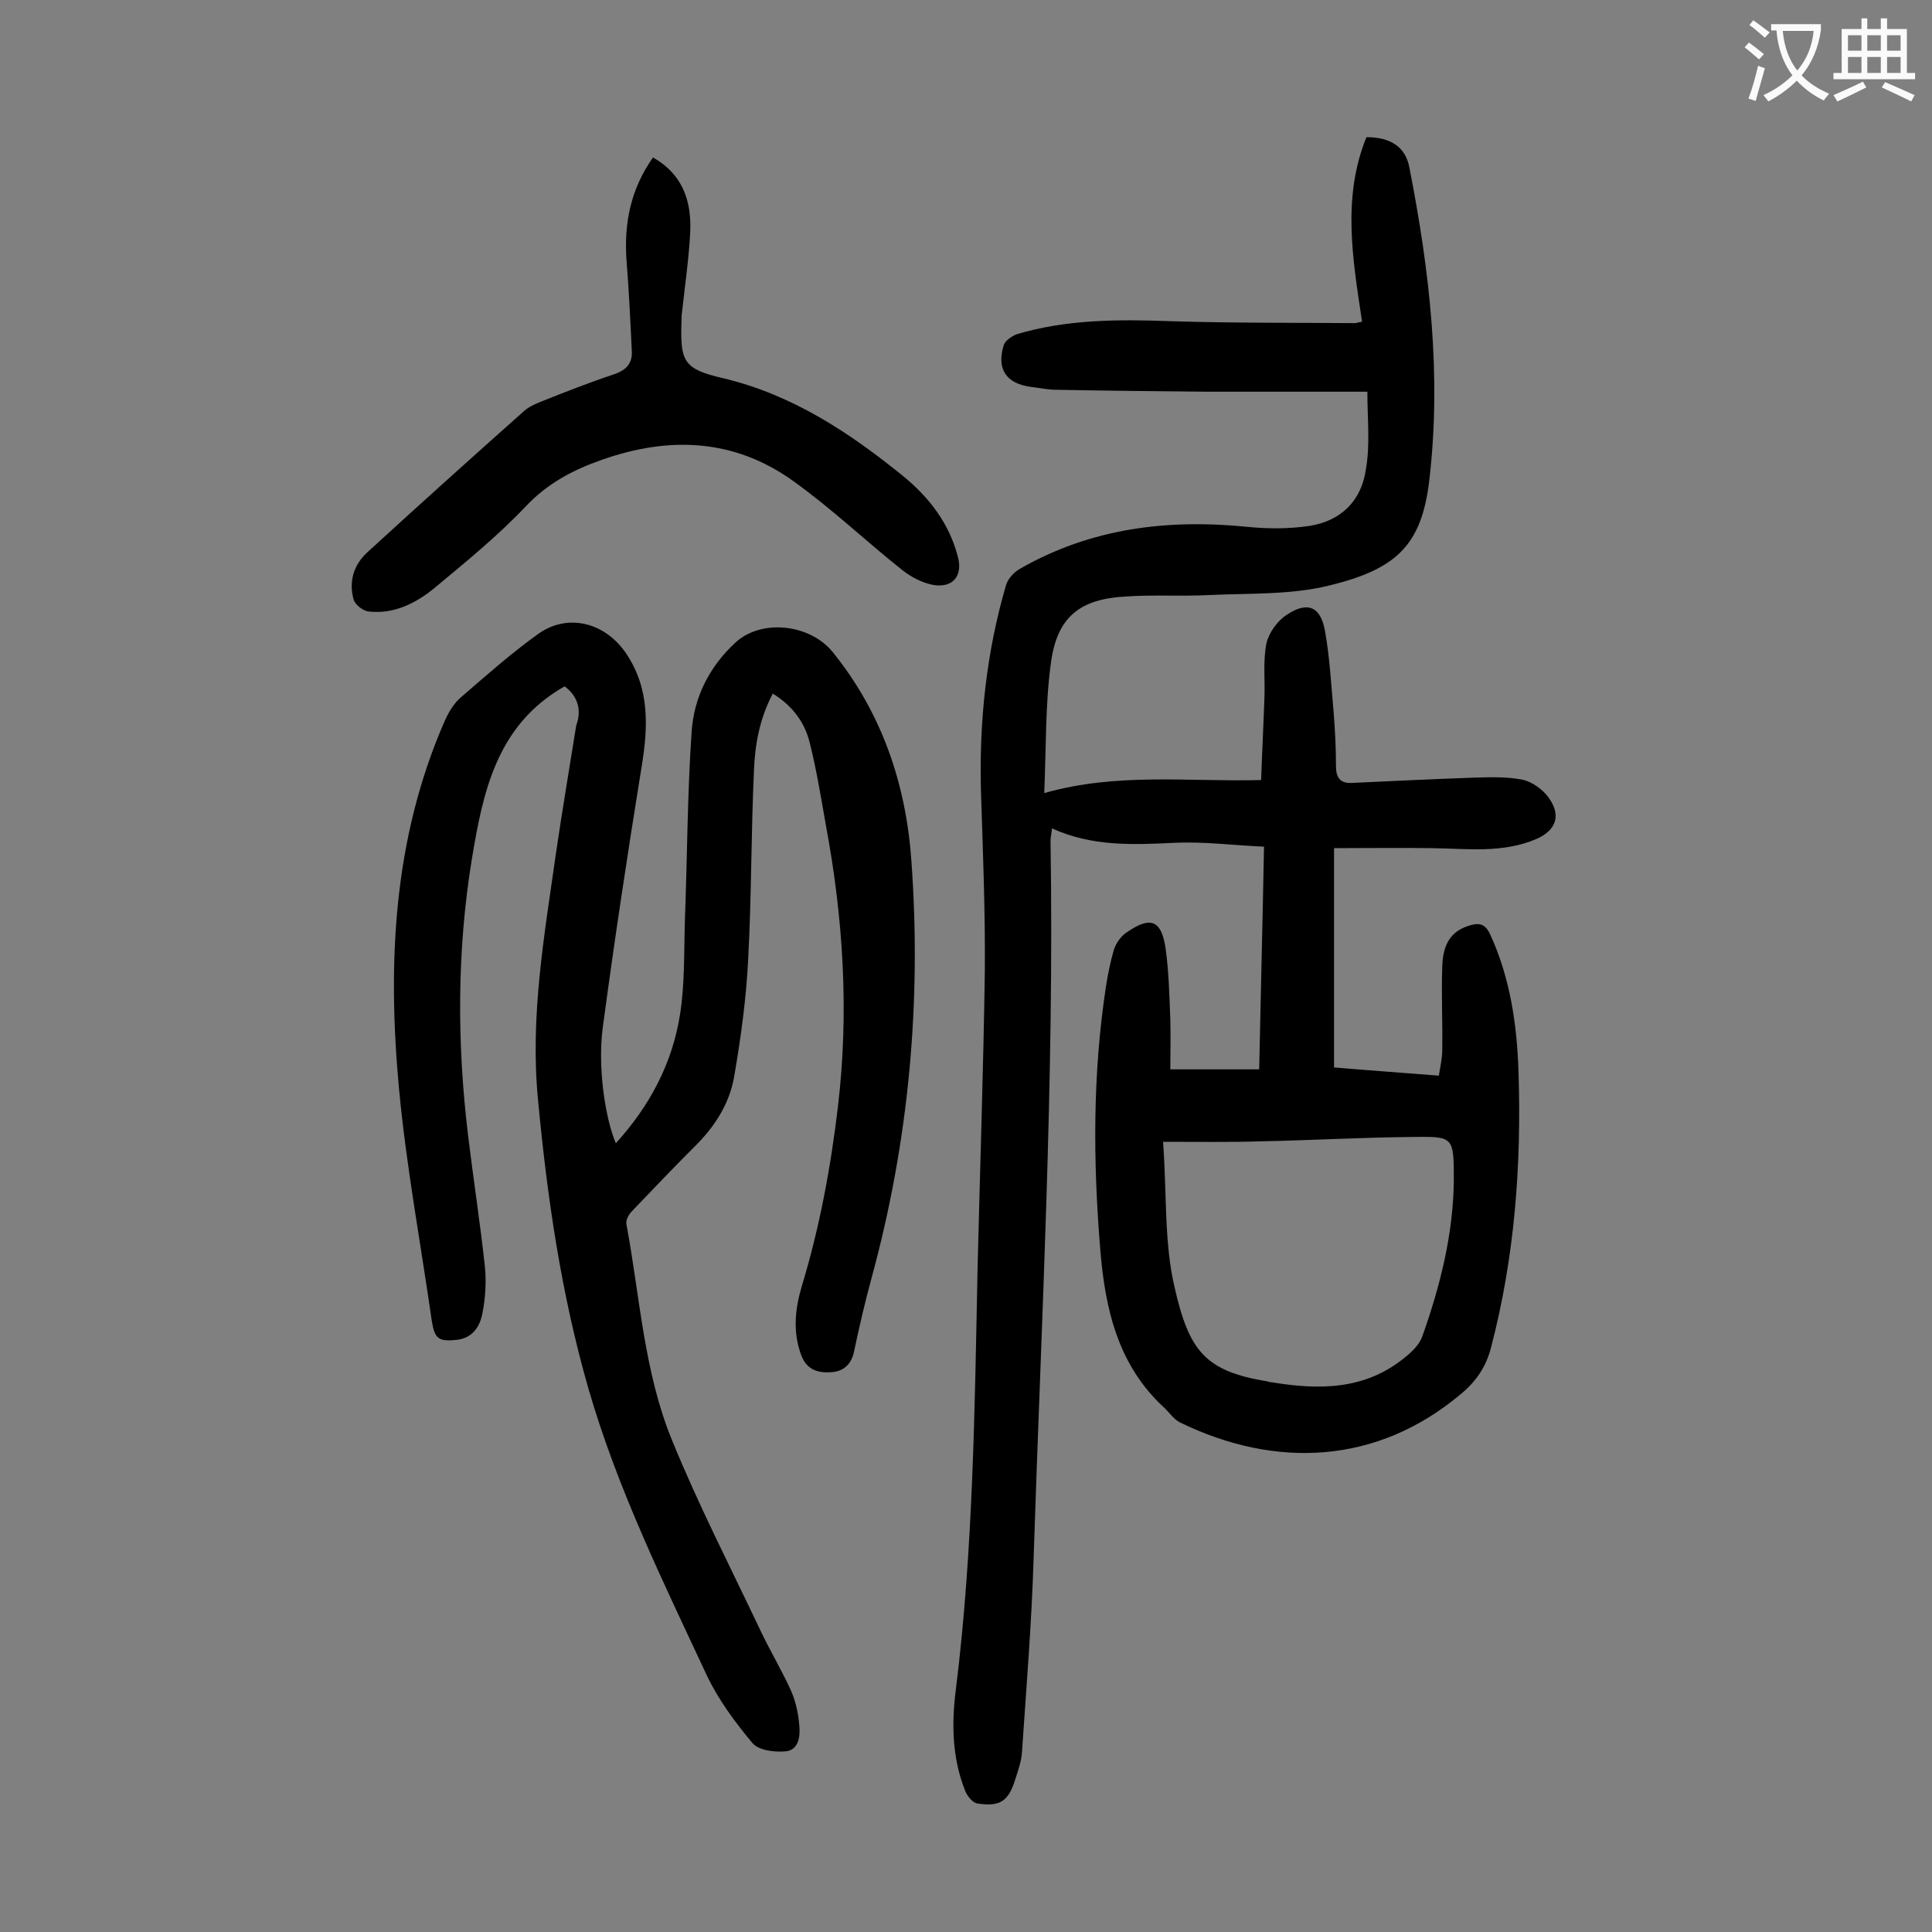
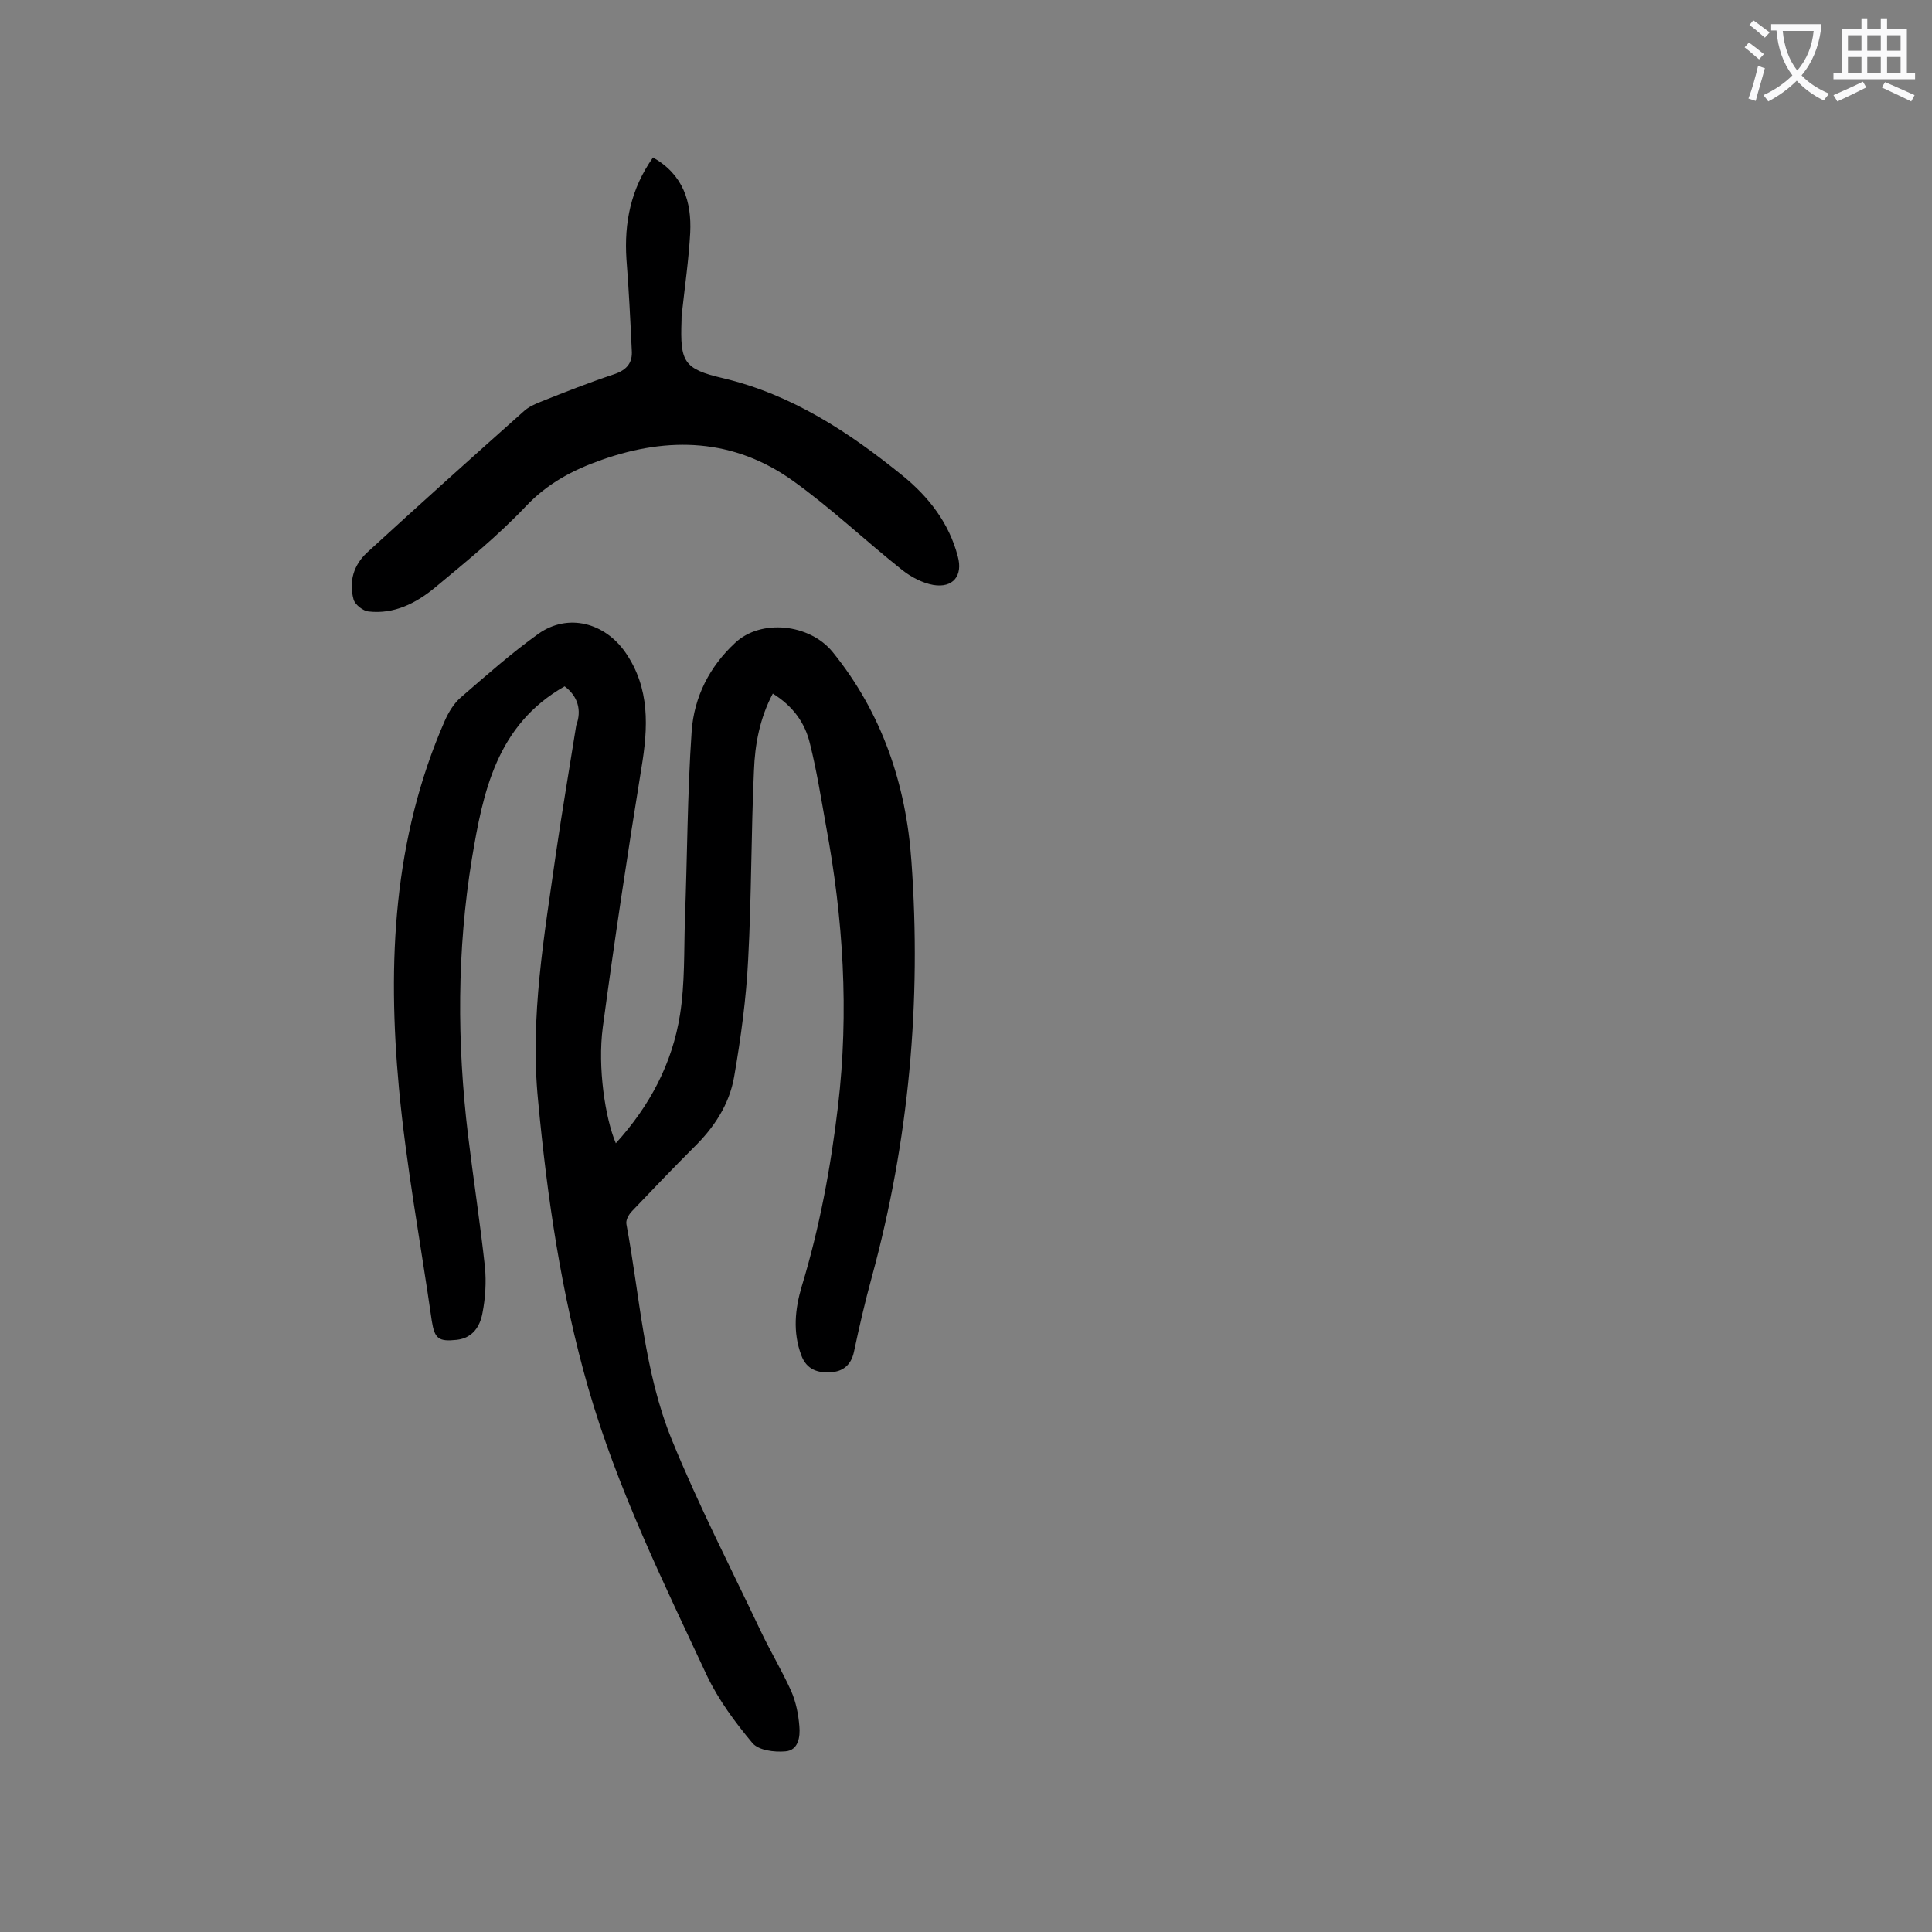
<svg xmlns="http://www.w3.org/2000/svg" enable-background="new 0 0 400 400" viewBox="0 0 400 400">
  <rect x="0" y="0" width="400" height="400" fill="#808080" stroke="none" />
  <g fill="#000001">
-     <path d="m283.1 81.1c-11.5 0-22.3 0-33.2 0-10.4-.1-20.8-.2-31.2-.4-1.8 0-3.5-.4-5.3-.6-5.1-.7-7.1-3.7-5.6-8.6.3-1 1.7-1.9 2.7-2.3 10.4-3.1 21.1-3.1 31.9-2.7 12.7.4 25.4.3 38.1.4.4 0 .8-.2 1.5-.3-1.9-12.8-4.2-25.6.9-38.2 5 0 8.1 2 8.9 6.3 4.2 21.4 6.7 43 4.1 64.9-1.6 13.2-6.7 18.2-20.6 21.6-8 2-16.6 1.6-25 2-5.7.3-11.5-.1-17.2.3-9.5.5-14.2 4.2-15.5 13.6-1.2 8.7-1 17.6-1.4 27.1 15.1-4.3 29.7-2.3 44.9-2.7.2-5.8.5-11.6.7-17.4.1-3.6-.3-7.4.4-10.9.5-2.2 2.3-4.7 4.2-5.9 4.3-2.9 7-1.7 7.9 3.2 1 5.5 1.3 11.2 1.8 16.8.3 3.7.5 7.5.5 11.3 0 2.3.8 3.6 3.2 3.5 8.5-.4 16.9-.8 25.4-1.1 3.3-.1 6.7-.2 9.9.4 2 .4 4.3 2 5.5 3.7 2.7 3.7 1.6 6.8-2.5 8.6-7 3-14.3 2-21.6 1.9-6.7-.1-13.4 0-20.3 0v45.4c7 .6 14.1 1.1 21.7 1.7.3-1.9.7-3.6.7-5.2.1-5.7-.2-11.5 0-17.2.1-5.1 2-7.6 5.7-8.7 2-.6 3.2-.3 4.2 1.8 4.2 9.1 5.6 18.9 5.9 28.7.6 19.2-.8 38.2-5.7 56.9-1 3.9-3 6.9-6.1 9.5-17.5 14.8-38.6 15.6-58.3 6-1.2-.6-2.1-1.9-3.1-2.9-9.7-8.8-12.4-20.5-13.4-32.9-1.5-18.2-1.6-36.4 1.2-54.6.4-2.5.9-5 1.6-7.4.4-1.3 1.3-2.6 2.3-3.4 4.4-3.1 7.4-3.8 8.4 2.9.7 4.9.8 9.9 1 14.8.1 3.4 0 6.8 0 10.4h18.4c.3-15 .7-30 1-46.1-6.4-.3-12.6-1.1-18.6-.8-8.5.4-17 .8-25.3-3-.1 1.1-.3 1.9-.3 2.6.8 49.6-1.9 99-3.5 148.5-.4 13.3-1.5 26.7-2.4 40-.1 2-.8 3.9-1.4 5.8-1.4 4.5-3.1 5.7-7.8 5-1-.1-2.2-1.6-2.6-2.7-2.7-6.8-2.8-13.9-1.9-20.9 3.6-29 3.9-58.2 4.5-87.4.5-20.4 1.2-40.9 1.5-61.3.1-12.4-.4-24.8-.8-37.1-.4-14.6 1.1-28.9 5.2-42.9.4-1.3 1.6-2.6 2.8-3.3 14.8-8.5 30.7-10.4 47.4-8.7 4.1.4 8.4.4 12.5-.2 6.6-1 10.9-5.2 11.8-11.8.9-5.1.3-10.2.3-16zm-42.3 155.3c.8 10.9.2 20.9 2.4 30.2 3 13.1 6.3 17.3 19.2 19.4.3.1.6.2 1 .2 9.7 1.6 19.2 1.6 27.4-5.1 1.5-1.2 3.1-2.7 3.7-4.5 3.7-10.4 6.4-21.2 6.5-32.3 0-9.2-.1-9-8.9-8.9-10.4.1-20.8.7-31.1.9-6.3.2-12.7.1-20.2.1z" />
    <path d="m116.9 142.1c-14.1 8-16.9 21.9-19.2 35.7-3.1 19-3.1 38.1-.8 57.2 1.1 9.1 2.5 18.1 3.5 27.3.3 3.1.1 6.4-.5 9.5-.5 2.8-2 5.2-5.3 5.6-3.8.4-4.6-.2-5.2-3.9-2.3-16.1-5.3-32.1-6.8-48.2-2.4-26-1.2-51.7 9.5-76.1.8-1.8 1.9-3.6 3.3-4.8 5.2-4.5 10.5-9.2 16.1-13.2 6.1-4.3 13.7-2.3 18 3.9 5.1 7.4 4.7 15.5 3.3 23.9-2.9 17.9-5.6 35.8-8 53.7-1.1 8.3.5 18.8 2.7 24 7-7.7 11.7-16.5 13.3-26.7 1-6.4.8-13 1-19.5.5-13 .5-26.1 1.4-39.1.5-7.1 3.7-13.4 9-18.3 5.3-5 15.4-4 20.2 1.9 10.2 12.6 15.2 27.4 16.3 43.3 2.1 29.1-.5 57.8-8.2 86.1-1.4 5.1-2.6 10.3-3.7 15.5-.6 2.8-2.4 4.1-4.8 4.2-2.6.2-5-.5-6.1-3.5-1.8-4.8-1.3-9.6.1-14.3 3.7-12.2 6-24.6 7.5-37.3 2.3-19.5 1.1-38.8-2.5-58.1-1-5.6-1.9-11.3-3.3-16.9-1-4.3-3.5-7.8-7.7-10.4-2.7 5.1-3.7 10.5-3.9 15.9-.6 13-.5 26.1-1.2 39.1-.4 8.1-1.5 16.2-2.9 24.3-1 5.8-4.2 10.6-8.4 14.7-4.3 4.3-8.5 8.7-12.7 13.1-.7.7-1.4 1.9-1.2 2.8 2.8 15 3.6 30.4 9.4 44.6 5.5 13.5 12.2 26.5 18.4 39.6 2 4.2 4.4 8.2 6.3 12.4 1 2.3 1.5 4.8 1.7 7.3.2 2.2-.2 5-2.9 5.2-2.3.2-5.5-.2-6.8-1.7-3.6-4.3-7-8.9-9.4-13.9-9.1-19.5-18.6-38.8-24.6-59.6-5.6-19.5-8.5-39.4-10.4-59.6-1.7-17.3 1.3-34.1 3.7-51.1 1.3-8.9 2.8-17.7 4.2-26.5 1.2-3.2.3-6.1-2.4-8.1z" />
-     <path d="m135.2 32.6c6.3 3.6 8 9.2 7.7 15.6-.3 5.5-1.1 11-1.7 16.5-.1.5-.1 1.1-.1 1.7-.3 8.5.4 10 8.6 11.9 14.3 3.4 26.1 11.2 37.2 20.2 5.4 4.4 9.6 9.8 11.4 16.7 1.1 4-1 6.6-5.1 5.9-2.2-.4-4.5-1.6-6.3-3-7.7-6.1-14.8-12.9-22.8-18.6-12.2-8.7-25.6-9.2-39.5-4.3-6 2.1-11.3 4.9-15.8 9.7-5.8 6.1-12.3 11.4-18.8 16.8-3.9 3.2-8.4 5.5-13.7 4.9-1.1-.1-2.8-1.4-3.1-2.5-1-3.7 0-7.1 2.8-9.7 10.8-9.9 21.6-19.6 32.5-29.3 1-.9 2.2-1.4 3.4-1.9 5-2 10.1-4 15.2-5.7 2.7-.9 3.9-2.4 3.7-5-.3-6.3-.6-12.5-1.1-18.8-.5-7.6.9-14.6 5.5-21.1z" />
+     <path d="m135.2 32.6c6.3 3.6 8 9.2 7.7 15.6-.3 5.5-1.1 11-1.7 16.5-.1.5-.1 1.1-.1 1.7-.3 8.5.4 10 8.6 11.9 14.3 3.4 26.1 11.2 37.2 20.2 5.4 4.4 9.6 9.8 11.4 16.7 1.1 4-1 6.6-5.1 5.9-2.2-.4-4.5-1.6-6.3-3-7.7-6.1-14.8-12.9-22.8-18.6-12.2-8.7-25.6-9.2-39.5-4.3-6 2.1-11.3 4.9-15.8 9.7-5.8 6.1-12.3 11.4-18.8 16.8-3.9 3.2-8.4 5.5-13.7 4.9-1.1-.1-2.8-1.4-3.1-2.5-1-3.7 0-7.1 2.8-9.7 10.8-9.9 21.6-19.6 32.5-29.3 1-.9 2.2-1.4 3.4-1.9 5-2 10.1-4 15.2-5.7 2.7-.9 3.9-2.4 3.7-5-.3-6.3-.6-12.5-1.1-18.8-.5-7.6.9-14.6 5.5-21.1" />
  </g>
  <path d="m362.1 8.8c1.1.8 2.1 1.6 3.1 2.4l-1 1.1c-1.3-1.1-2.3-2-3-2.5zm1.9 4.8c.5.2.9.4 1.4.5-.6 2.3-1.3 4.5-1.9 6.8l-1.5-.5c.8-2.1 1.4-4.3 2-6.8zm-1-9.4c1.3.9 2.4 1.8 3.4 2.5l-1 1.1c-1.4-1.2-2.4-2.1-3.2-2.6zm3.7 2.2v-1.4h10.3v1.2c-.5 3.6-1.8 6.8-4 9.4 1.5 1.6 3.4 2.8 5.7 3.8-.3.4-.7.8-1.1 1.4-2.3-1.1-4.1-2.5-5.6-4.1-1.6 1.6-3.6 3.1-5.9 4.3-.3-.5-.7-.9-1-1.3 2.4-1.1 4.4-2.5 6-4.1-1.9-2.5-3-5.6-3.3-9.3h-1.1zm8.8 0h-6.4c.3 3.3 1.3 6 3 8.2 2-2.3 3.1-5.1 3.4-8.2z" fill="#fafafb" />
  <path d="m385.3 3.8h1.3v2.2h2.8v-2.2h1.3v2.2h4.1v9.1h1.7v1.3h-16.9v-1.3h1.7v-9.1h4.1v-2.2zm.4 13.1.7 1.2c-1.8.9-3.8 1.9-6 2.9-.2-.4-.5-.8-.8-1.3 2.3-1 4.3-1.9 6.1-2.8zm-3.1-6.4h2.8v-3.2h-2.8zm0 4.6h2.8v-3.3h-2.8zm4-4.6h2.8v-3.2h-2.8zm0 4.6h2.8v-3.3h-2.8zm3.7 1.9c2.1.9 4.1 1.8 6.1 2.7l-.7 1.3c-2.2-1.1-4.2-2-6.1-2.9zm3.2-9.7h-2.8v3.2h2.8zm-2.8 7.8h2.8v-3.3h-2.8z" fill="#fafafb" />
</svg>